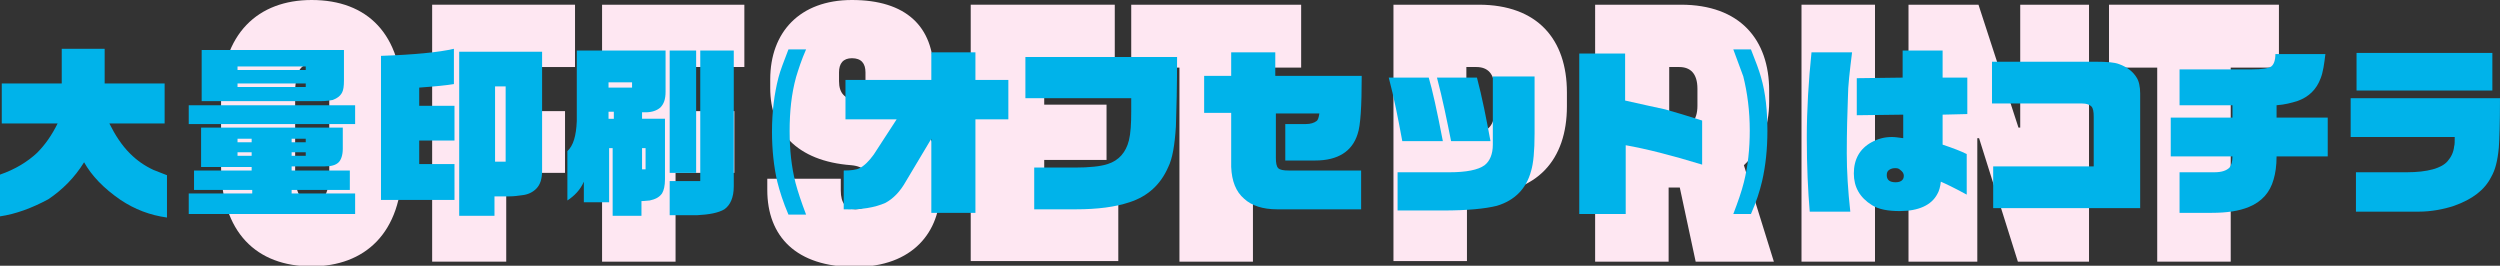
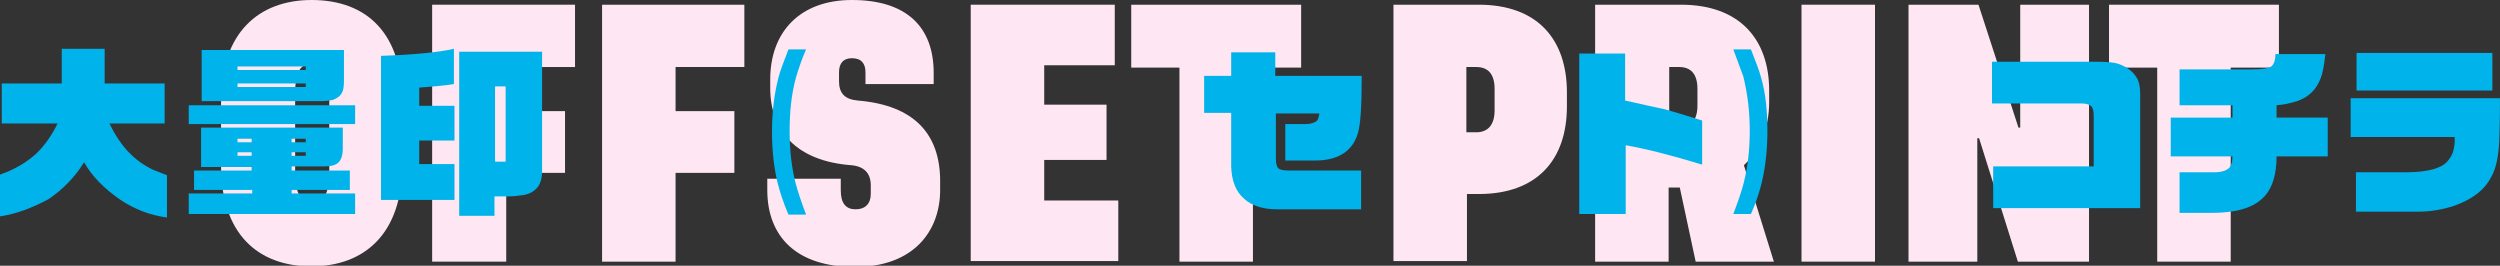
<svg xmlns="http://www.w3.org/2000/svg" version="1.1" id="レイヤー_1" x="0px" y="0px" viewBox="0 0 425.2 45.2" style="enable-background:new 0 0 425.2 45.2;" xml:space="preserve">
  <rect x="0" y="0" width="425.2" height="45.2" fill="#333333" stroke="none" />
  <style type="text/css">
	.st0{fill:#FEE7F2;}
	.st1{fill:#00B3EA;}
</style>
  <g>
    <path class="st0" d="M68.4,17.1v11.1c0,11.5-6.4,17.1-15.4,17.1c-9.4,0-15.4-5.8-15.4-17.1V17.1C37.6,5.6,44,0,53,0   C62.5,0,68.4,5.8,68.4,17.1z M50.2,15.8v13.6c0,3.2,0.8,5,2.9,5c2.1,0,2.9-1.7,2.9-5V15.8c0-3.2-0.9-5-2.9-5   C50.9,10.8,50.2,12.6,50.2,15.8z" />
    <path class="st0" d="M97.8,0.8v10.6H86.1v7.5h10v10.5h-10v15.1H73.5V0.8H97.8z" />
    <path class="st0" d="M126.6,0.8v10.6h-11.7v7.5h10v10.5h-10v15.1h-12.5V0.8H126.6z" />
    <path class="st0" d="M147.2,14.3v-2c0-1.5-0.7-2.4-2.3-2.4c-1.5,0-2.2,0.9-2.2,2.4v1.5c0,2.1,1,3.1,3.2,3.3c9.7,0.8,14,5.8,14,13.7   v1.5c0,7-4.5,13.1-14.5,13.1c-10,0-14.9-5.2-14.9-13.1v-1.9H143v2c0,2.2,0.9,3.2,2.5,3.2c1.7,0,2.6-1,2.6-2.6v-1.5   c0-2-1.1-3.2-3.3-3.4c-9.4-0.7-13.8-5.9-13.8-13.1v-1.5C131,5.5,136,0,144.9,0c9.2,0,13.9,4.5,13.9,12.4v1.9H147.2z" />
    <path class="st0" d="M189.6,0.8v10.3h-12v6.7h10.6v9.4h-10.6v6.9h12.6v10.3h-25.1V0.8H189.6z" />
    <path class="st0" d="M221.3,0.8v10.7h-8.2v33h-12.5v-33h-8.2V0.8H221.3z" />
    <path class="st0" d="M251.5,0.8c10,0,15,5.9,15,14.9v2.4c0,9-5,14.9-15,14.9h-2v11.4h-12.5V0.8H251.5z M249.4,22.5h1.7   c1.9,0,3.1-1.2,3.1-3.7v-3.7c0-2.6-1.2-3.7-3.1-3.7h-1.7V22.5z" />
    <path class="st0" d="M285.9,0.8c10,0,15,5.9,15,14.6v1.9c0,4.4-1.5,8.2-4.3,10.8l5.1,16.4h-13.3l-2.7-12.6h-1.9v12.6h-12.5V0.8   H285.9z M283.9,21.7h1.7c1.9,0,3.1-1.2,3.1-3.7v-2.9c0-2.6-1.2-3.7-3.1-3.7h-1.7V21.7z" />
    <path class="st0" d="M318.9,0.8v43.7h-12.5V0.8H318.9z" />
    <path class="st0" d="M355.3,0.8v43.7h-12.1l-6.6-21h-0.3v21h-11.7V0.8h11.9l6.8,20.9h0.3V0.8H355.3z" />
    <path class="st0" d="M387.6,0.8v10.7h-8.2v33h-12.5v-33h-8.2V0.8H387.6z" />
  </g>
  <g>
    <path class="st1" d="M0,36.8v-7.1c2.6-0.9,4.7-2.2,6.3-3.7c1.4-1.4,2.5-3,3.5-5H0.3v-6.8h10.2V8.3h7.3v5.9H28V21h-9.4   c1,2,2.1,3.7,3.5,5.1c1.2,1.2,2.5,2.1,4,2.8c0.5,0.2,1.3,0.5,2.3,0.9V37c-2.9-0.4-5.5-1.4-7.9-3c-2.9-2-4.9-4.1-6.2-6.4   c-1.6,2.6-3.7,4.7-6.1,6.3C5.4,35.4,2.7,36.4,0,36.8z" />
    <path class="st1" d="M32.1,21.1v-3.2h28.3v3.2H32.1z M32.1,32.9h10.8v-0.6H33V29h9.8l0-0.6h-8.6v-6.7h24.1v3.6   c0,1.1-0.3,1.9-0.7,2.3c-0.5,0.5-1.3,0.7-2.4,0.7h-5.6V29h9.9v3.3h-9.9v0.6h10.8v3.5H32.1V32.9z M34.3,17.2V8.5h24.2v5.2   c0,1-0.1,1.6-0.3,2c-0.3,0.6-0.8,1-1.6,1.3c-0.5,0.1-1.1,0.2-2,0.2H34.3z M40.4,11.9h11.6v-0.6H40.4V11.9z M40.4,14.8h11.6v-0.6   H40.4V14.8z M40.4,24.2h2.4v-0.6h-2.4V24.2z M40.4,26.5h2.4v-0.6h-2.4V26.5z M49.6,24.2H52v-0.6h-2.4V24.2z M49.6,26.5H52v-0.6   h-2.4V26.5z" />
    <path class="st1" d="M64.8,34V9.5c5.7-0.2,9.8-0.6,12.4-1.2v6c-1.2,0.2-3.1,0.4-5.9,0.6v3.1h6v5.9h-6v4h6V34H64.8z M78.1,8.8h14.1   V29c0,1.4-0.3,2.4-1,3.1c-0.6,0.6-1.4,1-2.4,1.1c-0.7,0.1-1.4,0.2-2.2,0.2h-2.5v3.3h-6V8.8z M84.2,27.5h1.8V14.7h-1.8V27.5z" />
-     <path class="st1" d="M96.5,34.1v-8.4c1-0.9,1.5-2.6,1.6-5.1V8.6h15.1v7c0,1.3-0.3,2.1-0.9,2.7c-0.6,0.5-1.4,0.8-2.5,0.8h-0.6v1.1   h3.9v10.3c0,1.1-0.2,1.9-0.5,2.4c-0.5,0.7-1.2,1-2.1,1.2c-0.3,0-0.8,0.1-1.4,0.1v2.5h-4.9V25.2h-0.6v9.2h-4.3v-3.5   C98.7,32.3,97.7,33.3,96.5,34.1z M103.5,14.9h4V14h-4V14.9z M103.5,20.2h0.9V19h-0.9V20.2z M109.2,28.8h0.6v-3.6h-0.6V28.8z    M113.9,36.6v-5.8h5.2V8.6h5.7v23.1c0,1.9-0.6,3.2-1.6,3.9c-1,0.6-2.6,0.9-4.6,1H113.9z M113.9,29.4V8.6h4.5v20.8H113.9z" />
    <path class="st1" d="M134.1,8.4h3c-0.8,1.8-1.3,3.4-1.7,4.7c-0.8,2.9-1.1,5.9-1.1,9.2c0,3.1,0.3,6,1,8.8c0.4,1.5,1,3.3,1.8,5.4h-3   c-0.9-2.1-1.5-4-1.9-5.6c-0.6-2.6-0.9-5.5-0.9-8.5c0-3.4,0.4-6.5,1.1-9.2C132.7,12,133.3,10.5,134.1,8.4z" />
-     <path class="st1" d="M143.5,35.6V29c1.2,0,2.1-0.1,2.7-0.4c0.8-0.4,1.6-1.2,2.4-2.3l3.9-6h-8.7v-6.7h14.6V8.9h7.5v4.7h5.6v6.7h-5.6   v15.9h-7.5V23.6l-4.3,7.2c-1,1.8-2.2,3-3.5,3.7C148.8,35.3,146.5,35.7,143.5,35.6z" />
-     <path class="st1" d="M174.4,16.7v-7h25.8c0,5-0.1,8.9-0.2,11.8c-0.2,3.2-0.6,5.5-1.3,6.9c-1.3,3-3.5,5-6.6,6   c-2.4,0.8-5.4,1.2-9.1,1.2h-7.1v-7.1h6.9c2.5,0,4.4-0.2,5.6-0.6c1.9-0.6,3.1-2,3.6-4c0.3-1.2,0.4-2.8,0.4-5c0-0.5,0-1.2,0-2.2   H174.4z" />
    <path class="st1" d="M204.8,19.4v-6.5h4.6v-4h7.5v4h14.7c0,5.2-0.2,8.5-0.7,9.9c-0.9,2.9-3.3,4.5-7.2,4.5h-5.1v-6.2h3.5   c0.8,0,1.4-0.2,1.8-0.5c0.3-0.2,0.4-0.7,0.5-1.3H217v7.5c0,0.9,0.1,1.5,0.4,1.8c0.3,0.3,0.9,0.4,1.8,0.4h12.3v6.6h-14.3   c-2.4,0-4.3-0.6-5.6-1.8c-1.4-1.2-2.1-3-2.2-5.4v-9.2H204.8z" />
-     <path class="st1" d="M245.4,24h-6.9c-0.7-3.8-1.4-7.4-2.3-10.8h6.8C243.6,15.2,244.4,18.8,245.4,24z M237.7,35.8v-6.5h8.8   c2.9,0,4.9-0.4,6-1.2c0.9-0.7,1.4-1.9,1.4-3.5V13h7.1v9.7c0,3-0.2,5.1-0.6,6.4c-0.8,3-2.8,5-5.8,5.9c-2,0.5-5,0.8-9.2,0.8H237.7z    M244.4,13.2h6.8c0.9,3.4,1.6,7,2.3,10.8h-6.7C246.1,20.5,245.4,17,244.4,13.2z" />
    <path class="st1" d="M268.6,36.3V9.1h7.8v8c2.7,0.6,4.9,1.1,6.8,1.5c1.4,0.4,3.5,1,6.3,1.9v7.5c-5.2-1.6-9.6-2.7-13-3.3v11.7H268.6   z" />
    <path class="st1" d="M294.8,8.4h3c0.8,2,1.4,3.6,1.7,4.7c0.8,2.7,1.1,5.8,1.1,9.2c0,3-0.3,5.9-0.9,8.5c-0.4,1.7-1,3.6-1.9,5.6h-3   c0.8-2.1,1.4-3.8,1.8-5.4c0.7-2.8,1-5.7,1-8.8c0-3.3-0.4-6.4-1.1-9.2C296.1,11.9,295.5,10.3,294.8,8.4z" />
-     <path class="st1" d="M307.8,36c-0.3-3.5-0.5-7.7-0.5-12.6c0-4.8,0.3-9.6,0.8-14.5h6.9c-0.4,3.2-0.7,5.8-0.7,7.5   c-0.1,2.7-0.2,6-0.2,9.7c0,3,0.2,6.3,0.6,9.9H307.8z M334.5,33.1c-2.2-1.2-3.7-1.9-4.4-2.2c-0.1,0.9-0.3,1.6-0.6,2.1   c-1,1.9-3.2,2.9-6.4,2.9c-2,0-3.6-0.3-4.7-1c-2.1-1.3-3.1-3.1-3.1-5.4c0-2.4,1-4.2,3-5.3c1.1-0.6,2.2-0.9,3.5-0.9   c0.5,0,1.1,0.1,1.9,0.2c0-0.5,0-0.8,0-1l0-2.3c0-0.1,0-0.3,0-0.7l-7.9,0.1v-6.3l7.8-0.1V8.6h6.8v4.6h4.2v6.2l-4.2,0.1v0.8l0,3   c0,0.2,0,0.6,0,1.3c1.8,0.6,3.1,1.1,4.1,1.6V33.1z M322.3,28.6c-0.4,0-0.7,0.1-1,0.3c-0.3,0.2-0.4,0.5-0.4,0.9   c0,0.8,0.5,1.2,1.5,1.2c0.9,0,1.4-0.4,1.4-1.1c0-0.4-0.2-0.7-0.6-1C322.9,28.6,322.6,28.6,322.3,28.6z" />
    <path class="st1" d="M339,35.4v-7.1h17.1v-8.4c0-0.9-0.1-1.5-0.4-1.8c-0.3-0.3-0.8-0.5-1.6-0.5h-15.3v-7.1h17.7   c1.9,0,3.1,0.1,3.9,0.4c1.4,0.5,2.4,1.3,3,2.3c0.4,0.6,0.6,1.6,0.6,2.7v19.5H339z" />
    <path class="st1" d="M369.2,26.6V20h10.5v-2.1h-9v-6.1H383c1.8,0,2.9-0.2,3.3-0.5c0.4-0.3,0.7-1,0.7-2.1h8.5   c-0.2,1.7-0.4,3.1-0.8,4.1c-0.7,1.9-2,3.2-4,3.9c-1,0.3-2.1,0.6-3.5,0.7V20h8.7v6.6h-8.7c0,1.6-0.2,2.9-0.5,3.9   c-0.6,2.2-2,3.8-4.2,4.7c-1.7,0.7-3.8,1-6.3,1h-5.5v-6.9h5.9c1.3,0,2.1-0.3,2.6-0.8c0.3-0.4,0.5-1,0.5-1.9H369.2z" />
    <path class="st1" d="M399.8,23.3v-6.6h25.4c0,4.2-0.1,7-0.2,8.4c-0.2,2.2-0.6,3.8-1.3,5c-1.1,2.2-3.2,3.8-6.3,4.9   c-1.8,0.6-3.9,1-6.1,1h-10.6v-6.7h8.6c3.6,0,6-0.7,7-1.9c0.6-0.7,1-1.5,1.1-2.5c0.1-0.3,0.1-0.8,0.1-1.6H399.8z M400.8,15.3V9h23.1   v6.4H400.8z" />
  </g>
</svg>